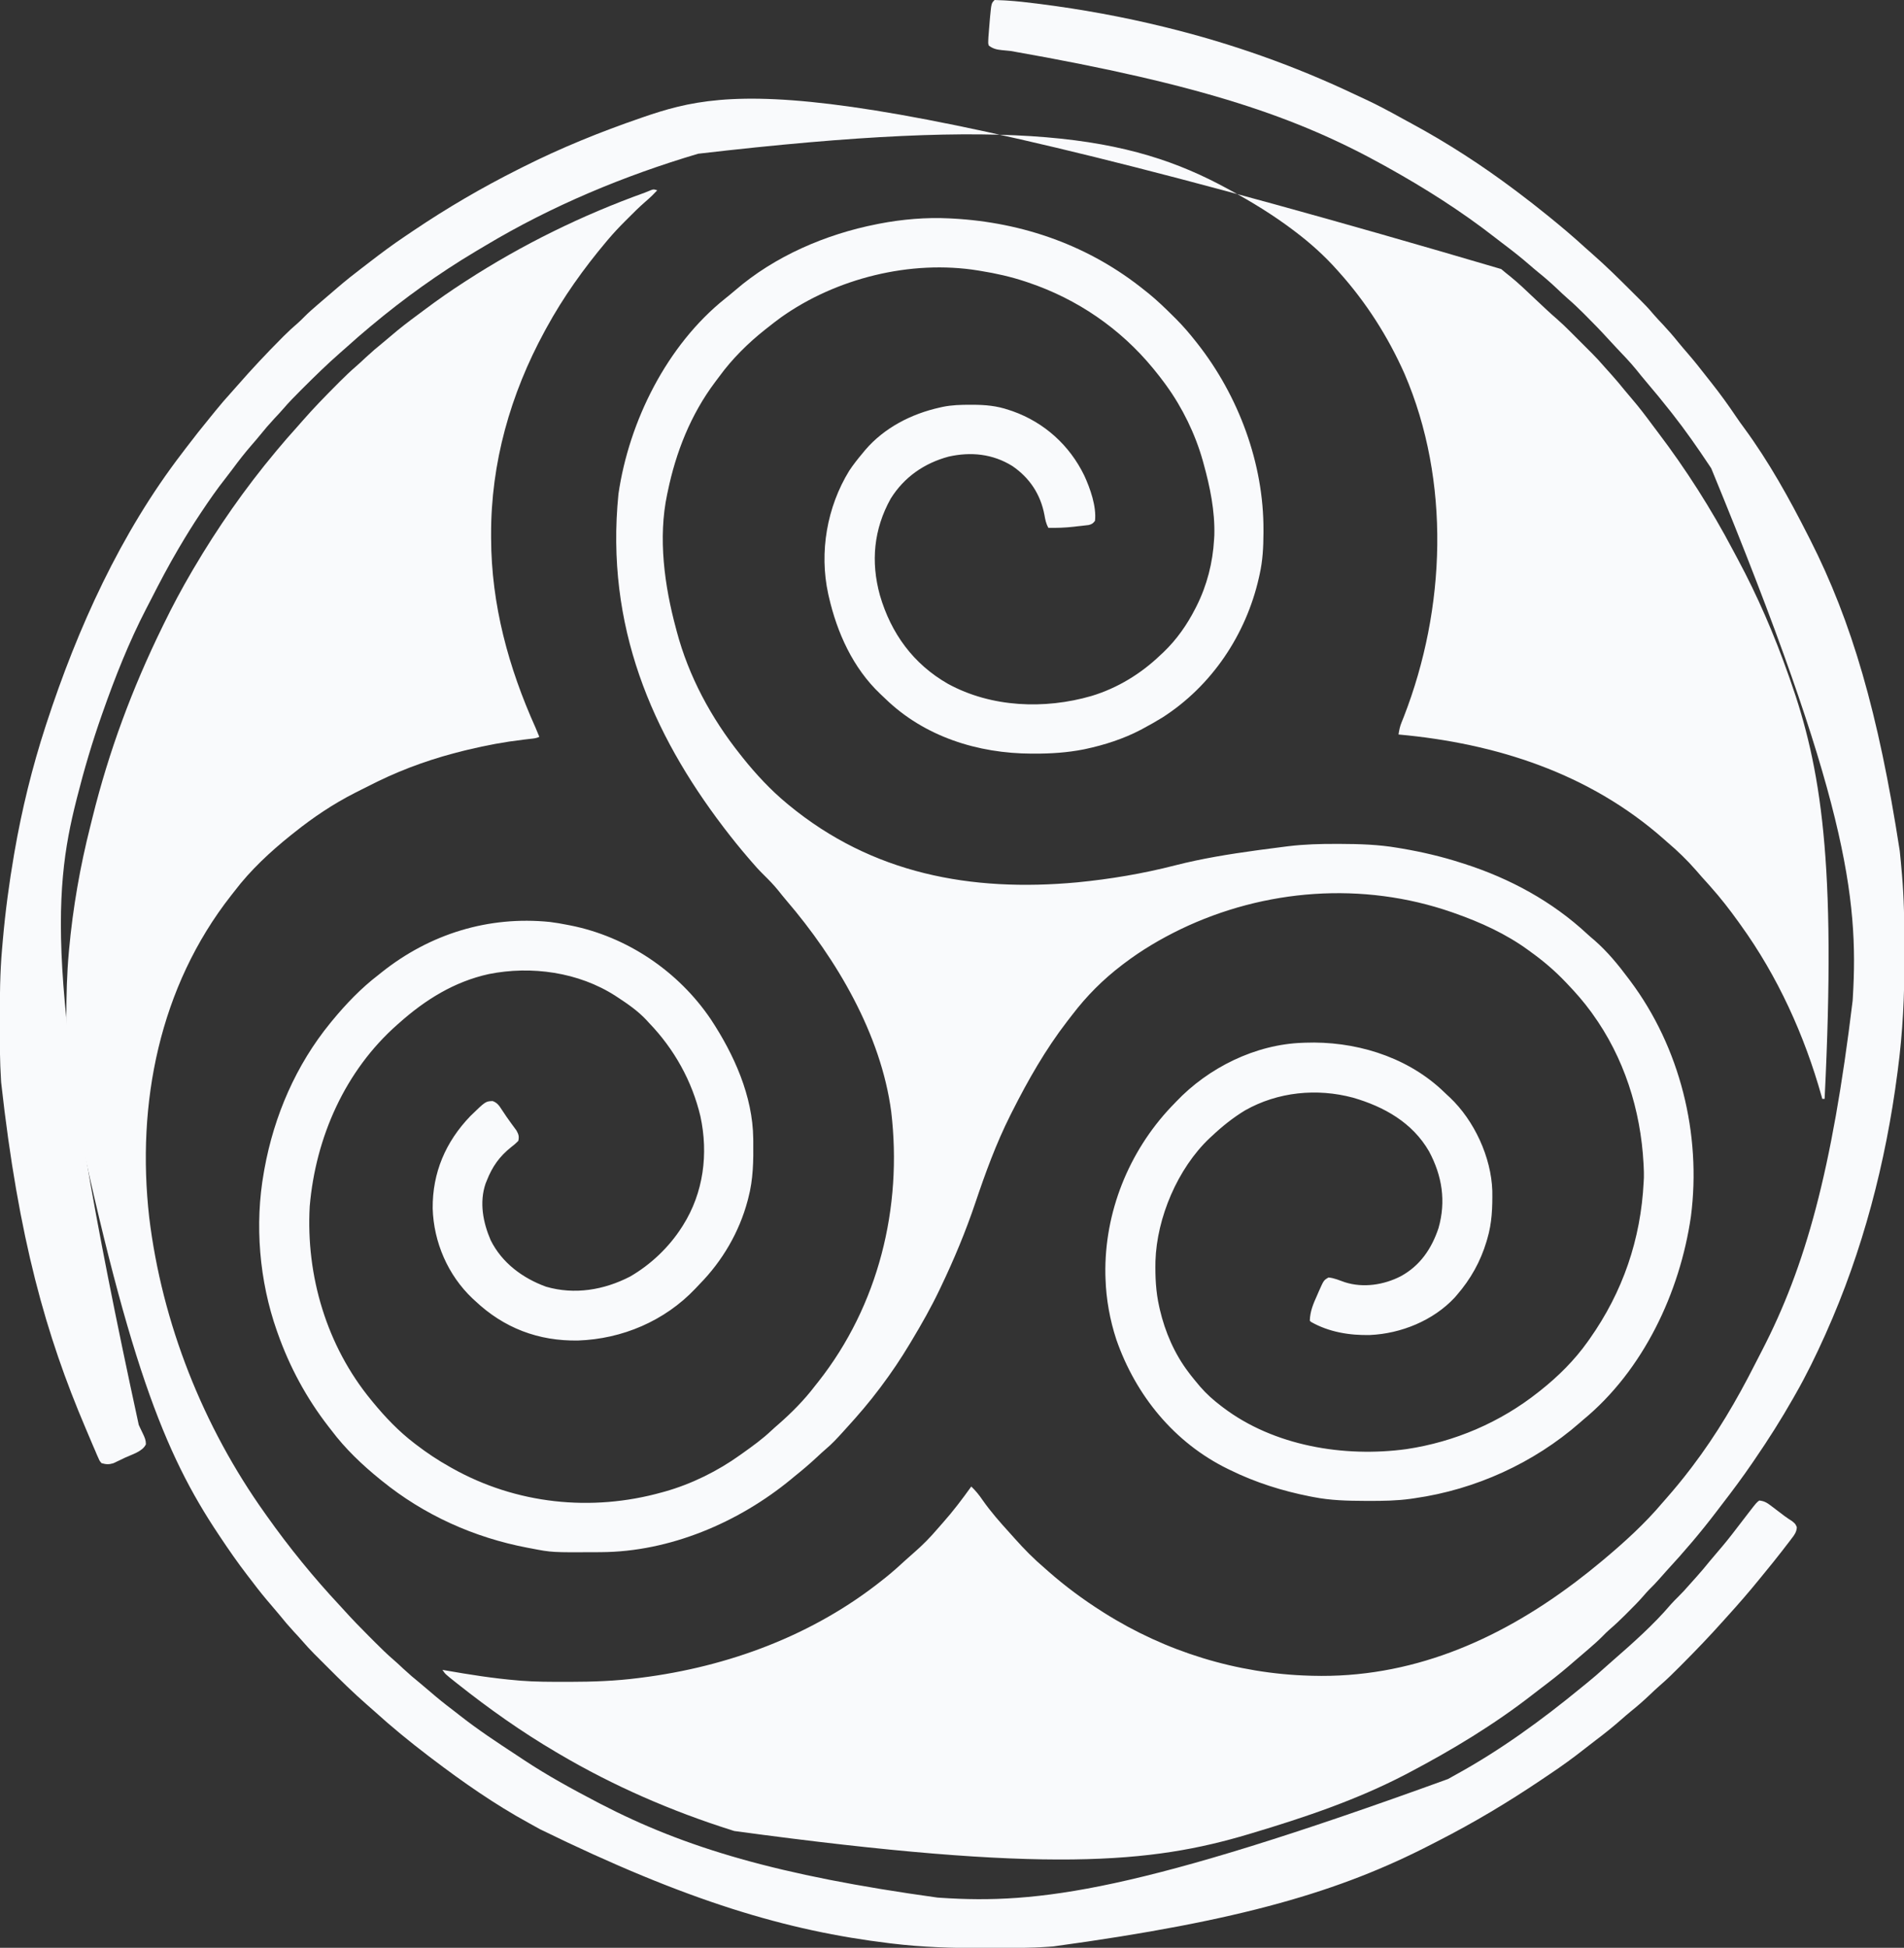
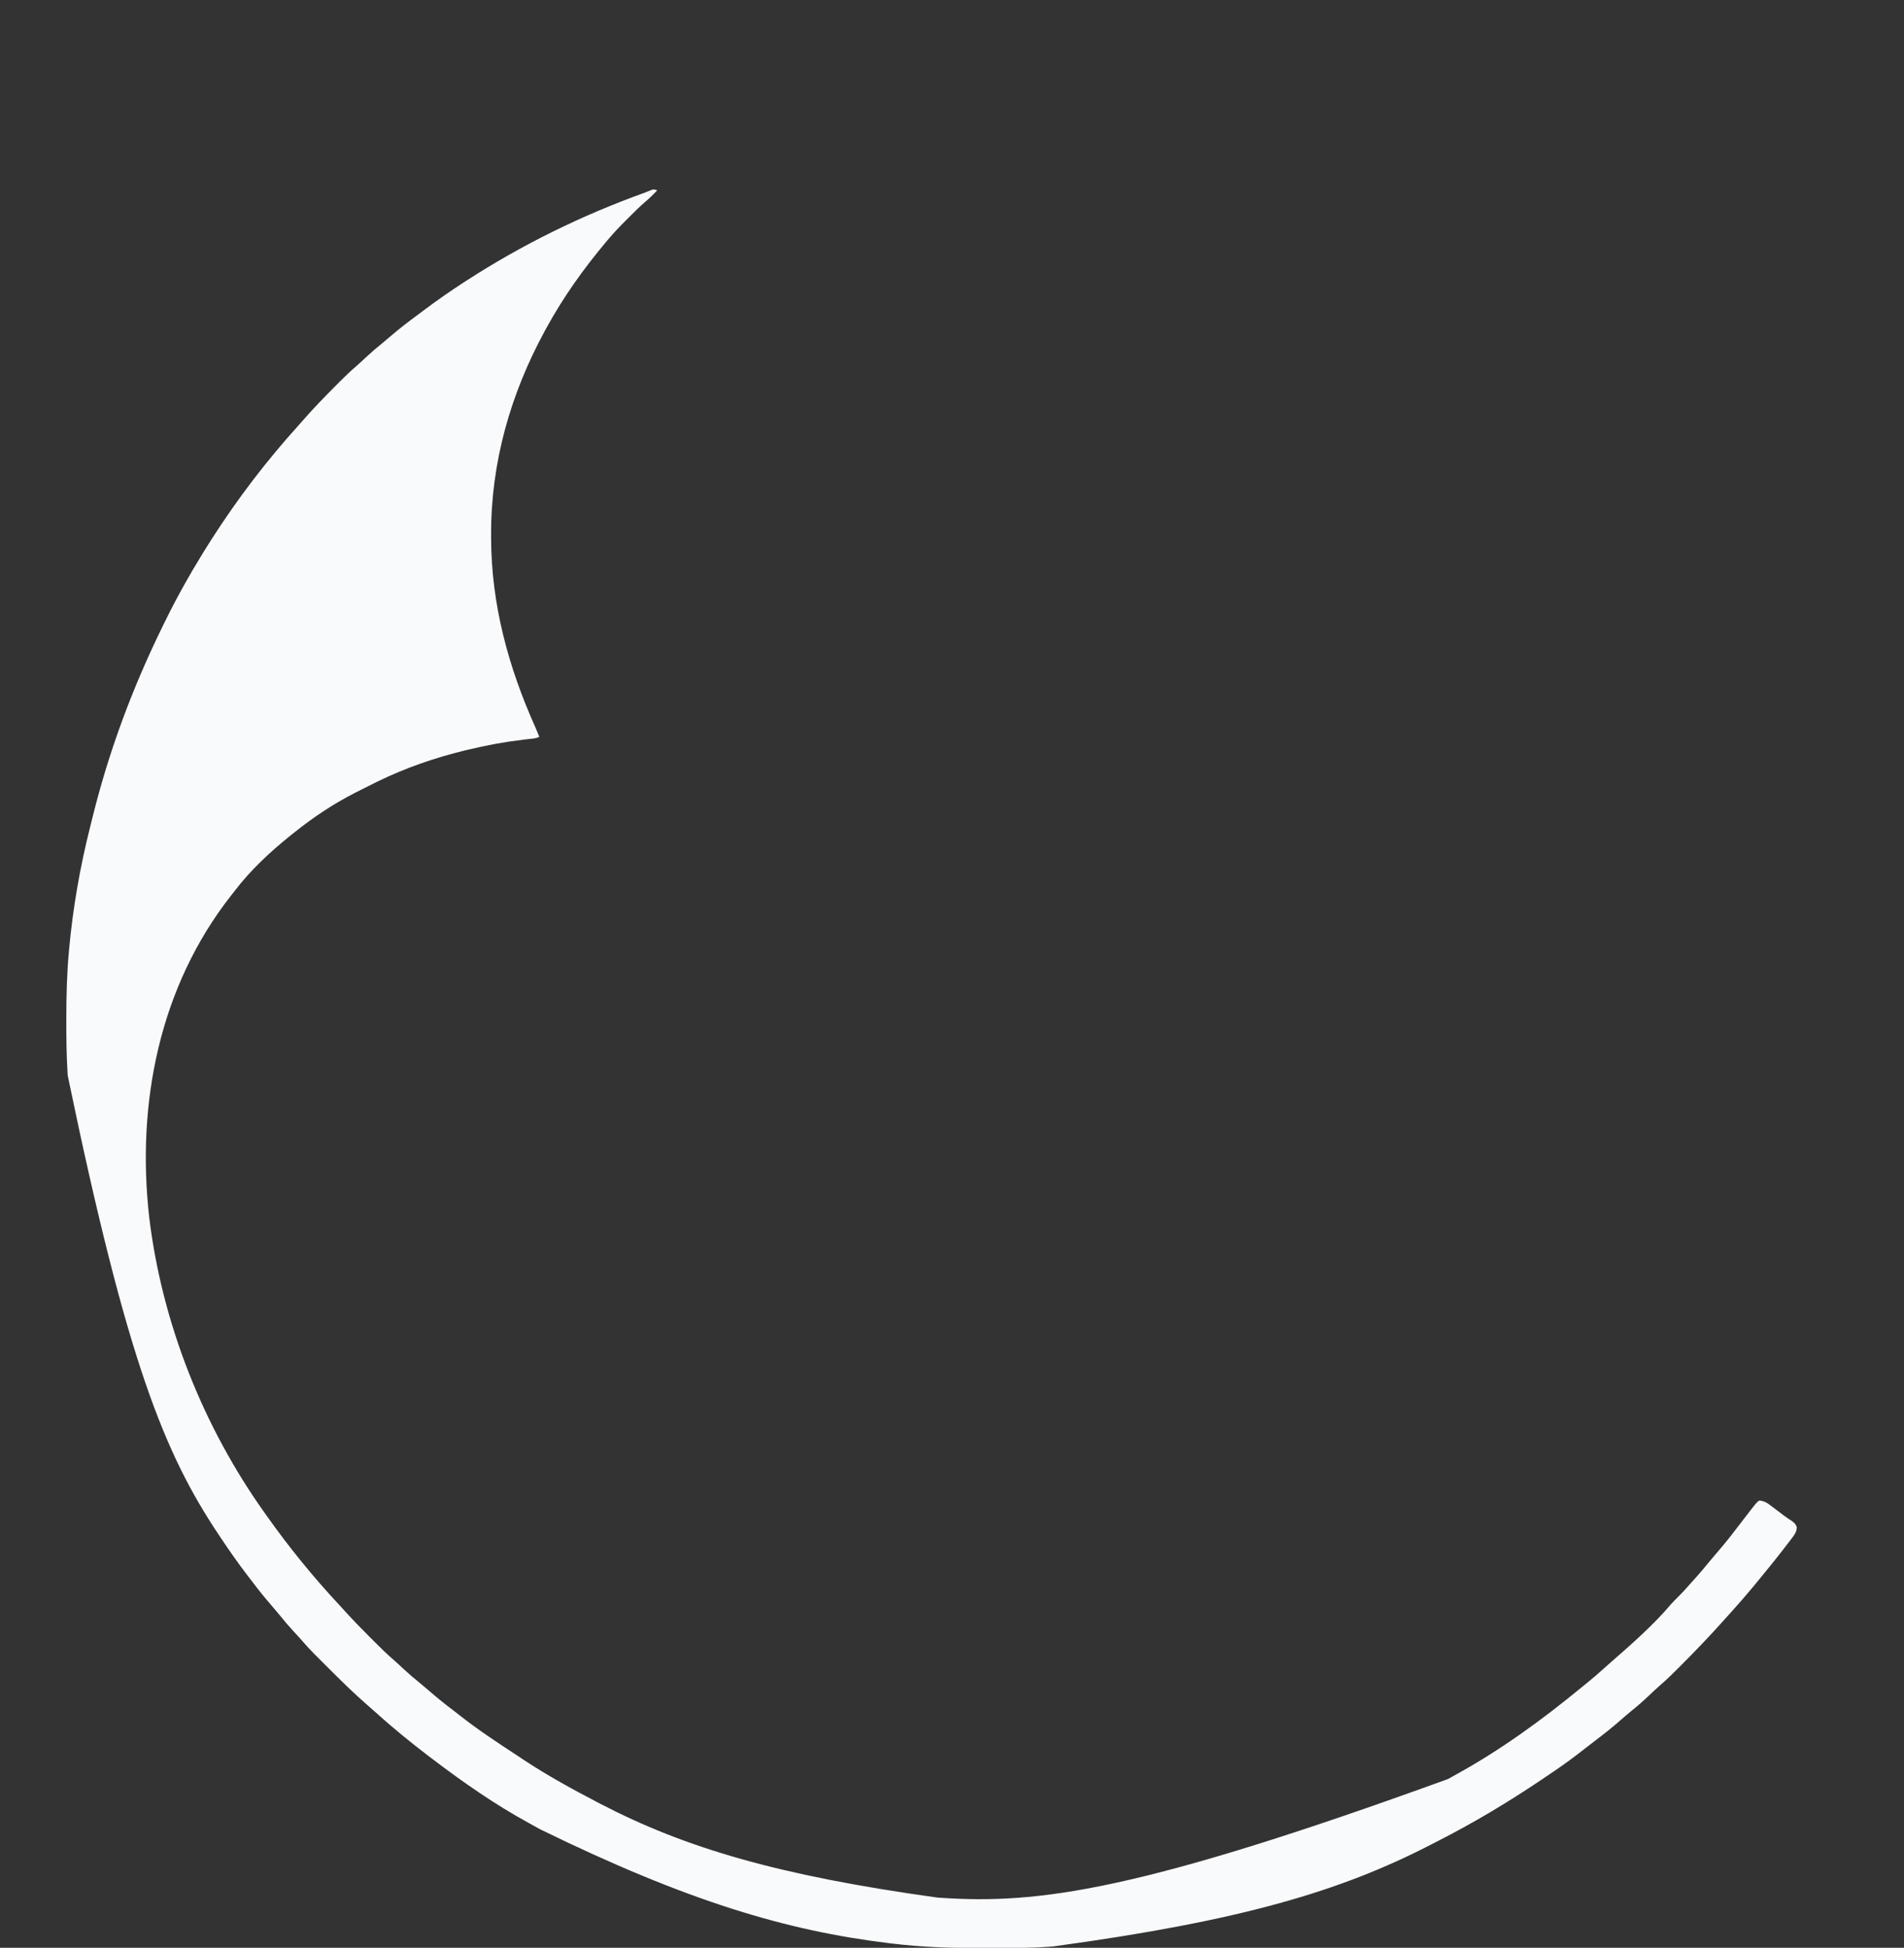
<svg xmlns="http://www.w3.org/2000/svg" version="1.1" width="1631" height="1668">
  <rect width="100%" height="100%" fill="#333333" stroke="none" />
-   <path d="M0 0 C1.411 0.07 1.411 0.07 2.851 0.141 C63.566 3.398 120.558 23.516 168 62 C168.969 62.766 169.939 63.531 170.938 64.32 C178.285 70.299 185.032 76.826 191.75 83.5 C192.625 84.366 193.501 85.232 194.402 86.124 C200.356 92.107 205.776 98.374 211 105 C211.545 105.685 212.089 106.371 212.65 107.077 C247.971 151.98 269.606 209.899 269.312 267.25 C269.31 268.014 269.308 268.778 269.306 269.566 C269.252 281.602 268.667 293.222 266 305 C265.801 305.9 265.603 306.801 265.398 307.729 C254.368 356.473 225.034 400.378 182.663 427.496 C177.209 430.849 171.645 433.982 166 437 C165.368 437.339 164.736 437.677 164.085 438.026 C149.489 445.689 133.154 450.939 117.062 454.375 C116.392 454.518 115.721 454.662 115.03 454.809 C101.161 457.516 87.225 458.412 73.125 458.375 C72.328 458.374 71.531 458.374 70.71 458.373 C24.633 458.23 -20.995 443.889 -54.528 411.421 C-56.014 409.987 -57.52 408.575 -59.027 407.164 C-82.336 385.009 -95.909 354.976 -103 324 C-103.179 323.217 -103.359 322.434 -103.543 321.628 C-111.333 285.815 -104.656 247.219 -85.5 216.062 C-81.975 210.783 -78.093 205.847 -74 201 C-73.335 200.188 -72.67 199.376 -71.984 198.539 C-55.649 179.36 -32.346 167.416 -8 162 C-7.217 161.822 -6.434 161.644 -5.627 161.46 C2.287 159.822 10.061 159.615 18.125 159.625 C19.15 159.625 19.15 159.625 20.196 159.626 C30.978 159.659 40.777 160.516 51 164 C52.137 164.374 53.274 164.748 54.445 165.133 C81.683 174.856 103.223 194.335 115.812 220.25 C120.894 231.313 126.364 246.724 125 259 C123.329 261.236 122.285 261.928 119.555 262.616 C118.122 262.781 118.122 262.781 116.66 262.949 C115.064 263.138 115.064 263.138 113.436 263.33 C112.322 263.448 111.209 263.566 110.062 263.688 C108.984 263.817 107.906 263.947 106.795 264.08 C99.504 264.906 92.334 265.156 85 265 C83.058 261.357 82.381 258.083 81.688 254 C78.355 236.365 69.087 222.279 54.223 212.098 C37.415 201.651 18.716 199.748 -0.371 204.027 C-21.28 209.632 -38.5 221.583 -50 240 C-64.6 266.189 -67.169 294.079 -59.255 322.779 C-49.73 355.397 -30.667 381.643 -0.953 398.616 C36.247 418.912 81.863 420.622 122 409 C144.2 402.294 164.32 390.008 181 374 C181.882 373.181 182.763 372.363 183.672 371.52 C195.004 360.684 203.887 347.952 211 334 C211.336 333.342 211.673 332.685 212.019 332.007 C220.933 314.196 225.877 294.87 227 275 C227.106 273.235 227.106 273.235 227.215 271.434 C227.795 250.649 223.533 229.92 218 210 C217.758 209.12 217.517 208.239 217.268 207.332 C210.859 184.651 199.841 162.058 186 143 C185.588 142.43 185.177 141.86 184.752 141.272 C181.946 137.425 179.015 133.686 176 130 C175.54 129.437 175.08 128.874 174.606 128.294 C146.608 94.296 109.771 69.087 68 55 C67.169 54.719 66.338 54.439 65.482 54.149 C52.858 49.965 40.125 47.096 27 45 C26.293 44.881 25.587 44.763 24.858 44.641 C-32.728 35.298 -96.831 51.23 -144.137 84.902 C-148.166 87.841 -152.098 90.895 -156 94 C-156.551 94.434 -157.102 94.867 -157.669 95.314 C-172.258 106.886 -185.81 120.29 -196.79 135.345 C-197.994 136.992 -199.227 138.616 -200.465 140.238 C-221.243 167.897 -234.08 200.298 -241 234 C-241.165 234.755 -241.33 235.509 -241.5 236.287 C-249.429 273.648 -243.813 314.666 -234 351 C-233.776 351.853 -233.552 352.706 -233.322 353.584 C-223.096 392.157 -203.784 427.916 -179 459 C-178.209 460.005 -177.417 461.011 -176.602 462.047 C-165.412 476.023 -152.807 489.583 -139 501 C-138.495 501.418 -137.991 501.837 -137.471 502.268 C-65.904 561.328 18.805 577.023 109.726 568.618 C137.968 565.858 166.148 561.135 193.625 554.062 C216.589 548.207 239.732 544.468 263.188 541.25 C264.269 541.101 265.351 540.952 266.465 540.799 C273.638 539.819 280.815 538.886 288 538 C289.304 537.837 289.304 537.837 290.635 537.671 C304.45 535.988 318.154 535.637 332.062 535.688 C333.678 535.691 333.678 535.691 335.326 535.694 C351.737 535.747 367.787 536.244 384 539 C385.841 539.306 385.841 539.306 387.719 539.618 C405.152 542.586 422.168 546.541 439 552 C440.267 552.403 440.267 552.403 441.561 552.815 C480.359 565.273 516.664 584.935 546.566 612.754 C548.604 614.635 550.681 616.416 552.812 618.188 C563.839 627.813 573.291 639.285 582 651 C582.707 651.938 582.707 651.938 583.428 652.895 C626.128 709.89 644.602 784.202 635.474 854.724 C626.037 919.828 594.674 986.536 543 1029 C542.096 1029.791 541.193 1030.583 540.262 1031.398 C500.752 1065.93 450.911 1088.565 399 1096 C397.196 1096.266 397.196 1096.266 395.356 1096.537 C383.39 1098.189 371.502 1098.359 359.438 1098.312 C358.421 1098.31 357.404 1098.308 356.357 1098.306 C341.374 1098.255 326.743 1097.914 312 1095 C310.993 1094.807 309.986 1094.613 308.949 1094.414 C285.5 1089.781 262.473 1082.556 241 1072 C240.298 1071.66 239.595 1071.321 238.872 1070.971 C192.952 1048.559 159.858 1007.948 143.246 960.066 C137.786 943.436 134.519 925.505 134 908 C133.96 906.814 133.92 905.628 133.879 904.406 C132.977 851.34 153.794 799.387 190.227 760.867 C191.142 759.921 192.057 758.975 193 758 C193.474 757.5 193.948 757 194.437 756.485 C222.131 727.311 262.421 707.321 303 706 C303.629 705.974 304.258 705.948 304.907 705.922 C346.749 704.386 390.11 717.117 421.312 745.625 C423.22 747.405 425.11 749.201 427 751 C427.969 751.889 427.969 751.889 428.957 752.797 C449.935 772.645 464.394 804.021 465.336 832.75 C465.513 846.979 465.096 860.322 461 874 C460.791 874.715 460.582 875.43 460.367 876.167 C455.181 893.421 446.775 908.41 435 922 C434.345 922.757 433.69 923.513 433.016 924.293 C414.683 943.918 387.079 955.073 360.57 956.25 C343.169 956.672 325.273 953.727 310 945 C309.67 944.67 309.34 944.34 309 944 C309.228 935.891 312.005 929.451 315.312 922.125 C315.799 920.998 316.286 919.872 316.787 918.711 C320.944 909.357 320.944 909.357 325 907 C329.843 907.382 334.495 909.478 339.062 911.062 C354.821 916.092 372.38 913.365 386.847 905.962 C403.437 896.961 413.373 882.34 419.25 864.688 C425.824 841.638 422.327 819.88 411.155 799.003 C396.92 774.313 372.594 760.694 346 753 C315.044 744.722 281.624 748.009 253.562 763.875 C243.138 770.173 233.85 777.661 225 786 C224.398 786.549 223.796 787.098 223.176 787.664 C195.819 813.554 177.929 855.793 176.781 893.043 C176.522 906.299 177.065 919.053 180 932 C180.274 933.226 180.274 933.226 180.554 934.476 C185.005 953.57 193.097 972.334 205 988 C205.967 989.278 205.967 989.278 206.953 990.582 C208.919 993.101 210.939 995.559 213 998 C213.699 998.834 214.397 999.668 215.117 1000.527 C220.535 1006.784 226.42 1011.994 233 1017 C233.533 1017.408 234.065 1017.815 234.614 1018.235 C278.213 1051.339 338.487 1061.225 391.77 1053.965 C433.072 1047.809 472.337 1030.99 505 1005 C505.551 1004.566 506.102 1004.133 506.669 1003.686 C521.786 991.696 535.841 977.764 547 962 C547.535 961.249 548.071 960.499 548.623 959.726 C577.12 919.401 592.584 874.298 595 825 C595.091 823.231 595.091 823.231 595.184 821.426 C595.255 818.263 595.162 815.16 595 812 C594.938 810.742 594.938 810.742 594.875 809.459 C592.432 763.459 578.173 718.5 551 681 C550.594 680.439 550.189 679.878 549.771 679.299 C543.729 671.028 537.086 663.393 530 656 C529.447 655.415 528.894 654.829 528.325 654.226 C518.972 644.359 509.045 635.914 498 628 C497.414 627.569 496.828 627.138 496.224 626.694 C477.211 612.774 455.151 602.763 433 595 C432.197 594.717 431.394 594.434 430.567 594.143 C354.412 567.757 270.406 574.047 198.062 608.875 C181.108 617.12 165.018 626.59 150 638 C149.41 638.447 148.82 638.895 148.212 639.355 C131.789 651.877 117.911 665.763 105.405 682.163 C104.003 683.996 102.586 685.816 101.168 687.637 C82.63 711.648 67.642 737.975 54 765 C53.498 765.993 52.996 766.985 52.479 768.008 C40.312 792.261 31.164 817.295 22.525 842.958 C14.19 867.682 4.258 891.457 -7 915 C-7.453 915.952 -7.907 916.904 -8.374 917.885 C-15.481 932.719 -23.521 946.912 -32 961 C-32.555 961.928 -33.11 962.855 -33.681 963.811 C-41.193 976.337 -49.231 988.321 -58 1000 C-58.675 1000.904 -58.675 1000.904 -59.363 1001.827 C-68.284 1013.754 -77.952 1025.013 -88 1036 C-88.982 1037.087 -89.964 1038.174 -90.945 1039.262 C-95.69 1044.492 -100.393 1049.599 -105.82 1054.137 C-108.152 1056.13 -110.387 1058.204 -112.627 1060.299 C-118.878 1066.145 -125.312 1071.655 -132 1077 C-133.13 1077.932 -134.259 1078.866 -135.387 1079.801 C-180.433 1116.889 -239.318 1141.908 -298.195 1142.203 C-299.608 1142.214 -299.608 1142.214 -301.05 1142.225 C-340.236 1142.451 -340.236 1142.451 -358 1139 C-359.039 1138.807 -360.079 1138.613 -361.149 1138.414 C-406.962 1129.701 -449.79 1110.426 -486 1081 C-486.524 1080.579 -487.048 1080.158 -487.588 1079.724 C-502.705 1067.493 -517.318 1053.576 -529 1038 C-529.922 1036.817 -530.845 1035.635 -531.77 1034.453 C-550.414 1010.389 -564.858 983.694 -575 955 C-575.426 953.807 -575.426 953.807 -575.861 952.591 C-590.875 909.954 -594.963 861.567 -587 817 C-586.823 815.999 -586.646 814.998 -586.464 813.967 C-578.151 768.332 -559.437 725.001 -530 689 C-529.485 688.369 -528.97 687.739 -528.439 687.089 C-516.67 672.819 -503.707 659.258 -489 648 C-487.534 646.826 -487.534 646.826 -486.039 645.629 C-444.776 612.774 -394.578 597.182 -341.879 602.539 C-336.877 603.155 -331.94 604.011 -327 605 C-326.274 605.139 -325.548 605.278 -324.8 605.422 C-275.87 615.017 -231.709 644.876 -203.938 686.125 C-184.204 716.113 -168.158 751.552 -167.762 788.102 C-167.752 788.852 -167.742 789.603 -167.732 790.377 C-167.561 806.946 -167.71 822.872 -172 839 C-172.187 839.723 -172.374 840.447 -172.567 841.192 C-179.729 868.1 -194.161 892.762 -213.617 912.582 C-214.892 913.889 -216.137 915.227 -217.379 916.566 C-243.593 944.2 -279.952 959.65 -317.805 960.961 C-351.731 961.568 -381.364 950.27 -406 927 C-407.108 925.989 -407.108 925.989 -408.238 924.957 C-429.304 905.014 -441.518 876.77 -442.354 847.884 C-442.624 817.265 -431.283 790.808 -410.125 768.812 C-397.044 756.098 -397.044 756.098 -390.973 755.902 C-387.001 757.369 -385.392 759.82 -383.188 763.25 C-382.33 764.526 -381.472 765.802 -380.613 767.078 C-379.969 768.056 -379.969 768.056 -379.311 769.053 C-378.038 770.943 -376.713 772.779 -375.355 774.609 C-374.938 775.18 -374.521 775.751 -374.091 776.339 C-372.937 777.916 -371.777 779.489 -370.617 781.062 C-368.722 784.505 -368.194 786.143 -369 790 C-370.98 792.04 -372.746 793.581 -375 795.25 C-385.115 803.304 -391.246 811.899 -396 824 C-396.342 824.837 -396.683 825.673 -397.035 826.535 C-402.522 842.639 -399.241 859.84 -392.719 874.973 C-383.08 894.447 -365.316 907.578 -345.25 914.875 C-320.794 921.987 -295.567 917.714 -273.25 906.188 C-255.645 896.03 -239.934 881.107 -229 864 C-228.648 863.45 -228.296 862.9 -227.933 862.334 C-210.295 834.303 -206.092 801.093 -213 769 C-220.188 738.716 -235.471 711.341 -257 689 C-257.766 688.16 -258.531 687.319 -259.32 686.453 C-266.615 678.689 -275.128 672.808 -284 667 C-284.593 666.61 -285.186 666.221 -285.797 665.819 C-317.363 645.482 -357.837 639.865 -394.241 647.148 C-423.795 653.625 -448.622 669.085 -471 689 C-471.509 689.447 -472.017 689.894 -472.542 690.354 C-517.392 729.846 -542.641 787.005 -547.688 846.062 C-551.017 905.575 -533.121 965.743 -495 1012 C-494.547 1012.555 -494.094 1013.109 -493.627 1013.681 C-482.962 1026.664 -471.387 1038.793 -458 1049 C-457.442 1049.429 -456.885 1049.858 -456.31 1050.299 C-447.256 1057.229 -437.946 1063.428 -428 1069 C-427.235 1069.433 -426.47 1069.866 -425.681 1070.312 C-370.829 1101.088 -306.391 1107.869 -246 1091 C-244.682 1090.637 -244.682 1090.637 -243.336 1090.268 C-220.581 1083.839 -198.182 1072.777 -179 1059 C-178.214 1058.443 -177.428 1057.886 -176.619 1057.312 C-168.185 1051.311 -159.832 1045.282 -152.301 1038.16 C-150.335 1036.314 -148.331 1034.552 -146.289 1032.793 C-134.921 1022.881 -124.145 1012.002 -115 1000 C-114.001 998.74 -113.001 997.481 -112 996.223 C-60.484 930.916 -39.872 847.143 -49.555 765.113 C-58.275 698.824 -96.421 634.187 -139.352 584.121 C-141.782 581.279 -144.111 578.365 -146.438 575.438 C-150.253 570.739 -154.388 566.503 -158.697 562.267 C-162.688 558.339 -166.397 554.282 -170 550 C-170.819 549.047 -171.637 548.095 -172.48 547.113 C-179.219 539.254 -185.716 531.227 -192 523 C-192.514 522.328 -193.027 521.656 -193.557 520.964 C-254.071 441.37 -294.616 349.477 -283.223 235.992 C-274.152 173.749 -241.736 108.549 -191.812 68.688 C-188.924 66.37 -186.057 64.05 -183.258 61.625 C-149.413 32.374 -105.655 13.583 -62 5 C-60.873 4.775 -60.873 4.775 -59.724 4.545 C-40.352 0.79 -19.719 -0.983 0 0 Z " fill="#F9FAFC" transform="translate(813,187)" />
-   <path d="M0 0 C2.657 0.038 5.275 0.145 7.926 0.309 C8.736 0.357 9.546 0.405 10.38 0.455 C19.022 1.009 27.599 1.968 36.188 3.062 C37.447 3.221 37.447 3.221 38.732 3.384 C74.523 7.942 109.96 14.404 145 23 C146.19 23.291 146.19 23.291 147.403 23.589 C202.848 37.222 256.595 56.207 308.193 80.674 C310.805 81.908 313.425 83.12 316.051 84.324 C327.411 89.563 338.368 95.432 349.301 101.508 C351.869 102.928 354.447 104.327 357.031 105.719 C387.997 122.436 417.877 141.839 446 163 C446.731 163.55 447.462 164.1 448.215 164.666 C456.58 170.98 464.871 177.384 473 184 C473.855 184.692 474.709 185.384 475.59 186.098 C485.798 194.402 495.842 202.849 505.535 211.75 C507.581 213.618 509.65 215.444 511.75 217.25 C523.454 227.491 534.497 238.394 545.5 249.375 C546.114 249.986 546.728 250.598 547.36 251.228 C559.204 263.031 559.204 263.031 564.519 269.273 C567.039 272.211 569.72 274.998 572.375 277.812 C577.023 282.78 581.445 287.856 585.699 293.168 C588.359 296.442 591.113 299.625 593.875 302.812 C599.287 309.086 604.44 315.529 609.508 322.083 C611.107 324.137 612.724 326.177 614.344 328.215 C621.673 337.475 628.522 346.954 635.117 356.75 C637.334 360.041 639.625 363.258 642 366.438 C663.194 395.273 680.869 427.127 697 459 C697.537 460.053 698.074 461.105 698.627 462.19 C734.187 532.281 757.043 610.104 775.312 728.375 C775.426 729.407 775.426 729.407 775.541 730.461 C776.098 735.635 776.561 740.815 777 746 C777.086 746.975 777.172 747.95 777.261 748.954 C779.009 769.18 779.345 789.308 779.316 809.597 C779.311 813.055 779.318 816.511 779.336 819.969 C779.505 852.214 777.948 884.325 773.688 916.312 C773.584 917.116 773.48 917.919 773.373 918.746 C763.442 995.4 743.685 1071.383 712 1142 C711.735 1142.591 711.47 1143.183 711.197 1143.792 C703.5 1160.923 695.338 1177.692 686 1194 C685.378 1195.096 684.756 1196.192 684.115 1197.321 C673.831 1215.416 662.779 1232.843 651 1250 C650.375 1250.916 649.75 1251.832 649.106 1252.776 C640.712 1265.059 631.85 1276.946 622.757 1288.72 C621.248 1290.678 619.749 1292.642 618.258 1294.613 C604.866 1312.242 590.459 1329.102 575.43 1345.352 C573.329 1347.641 571.278 1349.96 569.25 1352.312 C566.576 1355.4 563.751 1358.274 560.835 1361.132 C559.094 1362.904 557.481 1364.73 555.871 1366.621 C551.644 1371.481 547.126 1376.021 542.562 1380.562 C541.351 1381.78 541.351 1381.78 540.115 1383.021 C535.772 1387.357 531.348 1391.522 526.695 1395.523 C524.7 1397.261 522.838 1399.097 521 1401 C517.164 1404.88 513.148 1408.459 509 1412 C507.946 1412.906 506.893 1413.812 505.84 1414.719 C502.828 1417.31 499.808 1419.891 496.786 1422.471 C495.121 1423.896 493.462 1425.328 491.805 1426.762 C483.835 1433.623 475.554 1440.019 467.163 1446.356 C465.079 1447.94 463.01 1449.542 460.945 1451.152 C427.886 1476.879 392.033 1498.522 355 1518 C354.107 1518.47 353.213 1518.94 352.293 1519.424 C310.17 1541.414 265.403 1556.419 220 1570 C219.245 1570.226 218.491 1570.452 217.713 1570.684 C134.455 1595.493 45.64 1604.535 -223 1568 C-223.706 1567.778 -224.412 1567.555 -225.14 1567.326 C-276.631 1551.056 -326.456 1529.459 -373 1502 C-373.909 1501.468 -374.818 1500.935 -375.755 1500.387 C-405.221 1483.064 -433.235 1463.232 -460 1442 C-460.901 1441.287 -460.901 1441.287 -461.821 1440.559 C-470.617 1433.575 -470.617 1433.575 -473 1430 C-472.056 1430.166 -471.112 1430.332 -470.14 1430.503 C-449.819 1434.061 -429.574 1437.278 -409 1439 C-407.945 1439.094 -406.89 1439.189 -405.802 1439.286 C-393.117 1440.289 -380.405 1440.244 -367.688 1440.25 C-366.467 1440.251 -365.246 1440.251 -363.988 1440.252 C-344.147 1440.235 -324.681 1439.538 -305 1437 C-304.326 1436.915 -303.653 1436.83 -302.959 1436.743 C-228.006 1427.282 -155.352 1400.402 -96 1353 C-94.606 1351.896 -94.606 1351.896 -93.184 1350.77 C-87.157 1345.926 -81.436 1340.812 -75.773 1335.555 C-73.529 1333.487 -71.258 1331.48 -68.938 1329.5 C-61.809 1323.307 -55.097 1316.508 -48.98 1309.316 C-47.4 1307.468 -45.798 1305.65 -44.176 1303.84 C-35.449 1294.032 -27.642 1283.669 -20 1273 C-16.266 1276.536 -13.275 1280.249 -10.375 1284.5 C-3.384 1294.506 4.621 1303.588 12.828 1312.609 C14.286 1314.215 15.734 1315.829 17.172 1317.453 C25.242 1326.554 33.732 1335.118 43 1343 C43.958 1343.847 44.916 1344.694 45.902 1345.566 C60.31 1358.247 75.782 1369.737 92 1380 C92.569 1380.362 93.138 1380.724 93.724 1381.098 C146.48 1414.427 207.614 1433.272 270 1435 C270.699 1435.022 271.399 1435.044 272.12 1435.066 C355.616 1437.342 429.943 1405.534 496 1356 C496.612 1355.541 497.224 1355.082 497.854 1354.609 C505.391 1348.931 512.761 1343.053 520 1337 C520.521 1336.565 521.043 1336.13 521.58 1335.682 C539.401 1320.764 556.998 1304.788 572 1287 C572.97 1285.892 573.941 1284.785 574.914 1283.68 C582.242 1275.338 589.283 1266.84 596 1258 C596.527 1257.31 597.053 1256.62 597.596 1255.909 C618.429 1228.498 635.754 1199.032 651.281 1168.355 C653.264 1164.438 655.278 1160.537 657.309 1156.645 C694.486 1084.757 717.261 1003.451 735 857 C735.085 855.619 735.085 855.619 735.171 854.211 C740.324 768.587 729.561 681.894 613.875 401.062 C613.334 400.249 612.793 399.435 612.235 398.596 C602.232 383.574 591.924 368.744 580.75 354.562 C580.166 353.817 579.583 353.072 578.981 352.304 C572.192 343.658 565.201 335.194 558.074 326.826 C555.258 323.514 552.519 320.153 549.812 316.75 C544.529 310.254 538.734 304.247 532.965 298.184 C530.145 295.219 527.365 292.224 524.617 289.193 C518.838 282.829 512.819 276.713 506.75 270.625 C505.91 269.78 505.07 268.936 504.204 268.065 C499.892 263.764 495.512 259.618 490.894 255.649 C487.738 252.901 484.724 250.003 481.688 247.125 C476.543 242.287 471.307 237.666 465.785 233.258 C463.178 231.145 460.644 228.971 458.115 226.766 C450.333 219.987 442.225 213.712 433.984 207.503 C432.188 206.142 430.405 204.766 428.629 203.379 C399.586 180.717 368.178 160.876 336 143 C335.025 142.458 334.05 141.915 333.045 141.356 C259.527 100.658 179.824 72.799 13.897 43.685 C13.002 43.592 12.106 43.5 11.184 43.406 C9.516 43.234 7.847 43.073 6.177 42.924 C1.768 42.463 -1.465 41.745 -5 39 C-5.559 37.039 -5.559 37.039 -5.438 34.625 C-5.37 33.184 -5.37 33.184 -5.301 31.715 C-5.152 29.876 -5.152 29.876 -5 28 C-4.939 27.184 -4.877 26.368 -4.814 25.528 C-4.6 22.746 -4.367 19.967 -4.125 17.188 C-4.008 15.826 -4.008 15.826 -3.888 14.438 C-2.76 2.76 -2.76 2.76 0 0 Z " fill="#F9FAFC" transform="translate(852,0)" />
  <path d="M0 0 C-0.996 1.024 -1.997 2.044 -3 3.062 C-3.557 3.631 -4.114 4.199 -4.688 4.785 C-6.621 6.637 -8.591 8.381 -10.621 10.125 C-15.658 14.506 -20.354 19.208 -25.062 23.938 C-25.922 24.793 -26.781 25.648 -27.666 26.529 C-32.652 31.523 -37.446 36.609 -42 42 C-42.821 42.969 -42.821 42.969 -43.658 43.957 C-63.064 67.025 -80.537 91.511 -95 118 C-95.718 119.311 -95.718 119.311 -96.451 120.649 C-125.769 174.548 -142.546 233.456 -142.312 295 C-142.31 296.028 -142.308 297.056 -142.306 298.115 C-142.116 354.85 -127.436 408.615 -104.262 460.139 C-103.115 462.739 -102.037 465.354 -101 468 C-103.656 469.328 -106.036 469.431 -108.992 469.762 C-110.24 469.908 -111.489 470.054 -112.775 470.204 C-113.776 470.321 -113.776 470.321 -114.797 470.441 C-130.764 472.336 -146.361 475.223 -162 479 C-163.07 479.256 -164.14 479.512 -165.242 479.776 C-190.609 485.955 -215.515 494.562 -239 506 C-239.695 506.336 -240.391 506.672 -241.107 507.018 C-245.112 508.961 -249.087 510.956 -253.043 512.995 C-255.022 514.011 -257.009 515.01 -258.996 516.008 C-277.565 525.455 -294.759 536.985 -311 550 C-312.52 551.201 -312.52 551.201 -314.07 552.426 C-331.43 566.348 -348.537 582.244 -362 600 C-363.009 601.282 -364.02 602.564 -365.031 603.844 C-426.486 682.154 -446.214 781.936 -435.188 879.461 C-424.188 970.146 -389.062 1058.65 -336 1133 C-335.253 1134.056 -335.253 1134.056 -334.49 1135.133 C-315.347 1162.161 -294.389 1187.893 -271.77 1212.087 C-270.392 1213.576 -269.027 1215.075 -267.666 1216.579 C-260.993 1223.937 -254.11 1231.046 -247.074 1238.056 C-245.3 1239.825 -243.532 1241.599 -241.764 1243.373 C-236.546 1248.594 -231.328 1253.748 -225.706 1258.539 C-222.952 1260.897 -220.331 1263.395 -217.688 1265.875 C-212.895 1270.334 -207.978 1274.561 -202.871 1278.66 C-200.174 1280.858 -197.538 1283.11 -194.91 1285.39 C-188.416 1291.021 -181.766 1296.378 -174.9 1301.551 C-172.807 1303.147 -170.741 1304.775 -168.676 1306.406 C-153.289 1318.465 -137.061 1329.167 -120.719 1339.871 C-118.457 1341.357 -116.203 1342.856 -113.949 1344.355 C-94.077 1357.512 -73.098 1368.952 -52 1380 C-50.532 1380.769 -50.532 1380.769 -49.034 1381.554 C23.62 1419.344 103.339 1443.074 240 1462 C240.835 1462.058 241.67 1462.116 242.53 1462.175 C326.189 1467.839 411.922 1456.924 677.413 1360.475 C679.654 1359.197 681.905 1357.94 684.168 1356.699 C722.216 1335.815 757.731 1309.972 791.227 1282.453 C792.843 1281.128 794.468 1279.814 796.094 1278.5 C801.431 1274.183 806.6 1269.731 811.676 1265.109 C813.72 1263.254 815.788 1261.432 817.875 1259.625 C835.337 1244.385 853.252 1228.602 868.293 1210.926 C870.276 1208.689 872.372 1206.599 874.5 1204.5 C877.893 1201.147 881.091 1197.705 884.195 1194.086 C886.217 1191.75 888.294 1189.47 890.375 1187.188 C894.249 1182.895 897.92 1178.472 901.555 1173.977 C903.796 1171.248 906.084 1168.57 908.397 1165.902 C914.035 1159.398 919.368 1152.749 924.566 1145.885 C927.481 1142.053 930.428 1138.245 933.375 1134.438 C934.268 1133.276 934.268 1133.276 935.179 1132.091 C941.633 1123.758 941.633 1123.758 944 1122 C947.92 1122.377 950.292 1123.631 953.398 1125.984 C954.208 1126.59 955.018 1127.196 955.852 1127.82 C956.684 1128.457 957.517 1129.094 958.375 1129.75 C960.028 1130.995 961.682 1132.24 963.336 1133.484 C964.125 1134.088 964.913 1134.692 965.726 1135.314 C967.781 1136.838 969.884 1138.203 972.039 1139.578 C975 1142 975 1142 976.203 1144.906 C975.934 1149.008 974.209 1151.373 971.75 1154.5 C971.071 1155.404 971.071 1155.404 970.379 1156.325 C968.938 1158.232 967.472 1160.117 966 1162 C965.066 1163.212 964.133 1164.424 963.199 1165.637 C958.294 1171.967 953.256 1178.19 948.164 1184.371 C946.735 1186.107 945.313 1187.849 943.898 1189.598 C935.281 1200.236 926.282 1210.557 917.086 1220.699 C915.71 1222.217 914.34 1223.74 912.977 1225.27 C901.55 1238.076 889.683 1250.416 877.562 1262.562 C877.001 1263.127 876.439 1263.692 875.86 1264.273 C870.317 1269.836 864.772 1275.347 858.795 1280.45 C855.663 1283.154 852.69 1286.029 849.688 1288.875 C844.565 1293.693 839.351 1298.288 833.852 1302.676 C831.095 1304.922 828.425 1307.241 825.759 1309.591 C818.532 1315.955 811.07 1321.893 803.379 1327.684 C800.42 1329.912 797.494 1332.174 794.59 1334.473 C784.913 1342.129 775.022 1349.302 764.761 1356.154 C762.243 1357.838 759.73 1359.529 757.22 1361.223 C728.751 1380.423 699.544 1397.849 668.954 1413.489 C666.951 1414.513 664.951 1415.542 662.952 1416.573 C585.477 1456.513 500.614 1481.885 339.083 1503.859 C337.715 1503.952 336.346 1504.047 334.978 1504.147 C319.46 1505.253 303.912 1505.187 288.362 1505.185 C285.309 1505.185 282.256 1505.192 279.202 1505.206 C252.914 1505.322 226.75 1504.51 200.625 1501.312 C199.95 1501.231 199.275 1501.15 198.579 1501.066 C111.438 1490.462 26.284 1465.466 -100.505 1403.439 C-103.648 1401.626 -106.829 1399.889 -110.016 1398.156 C-139.055 1382.323 -166.698 1362.994 -193 1343 C-194.014 1342.232 -195.029 1341.463 -196.074 1340.672 C-212.133 1328.425 -227.811 1315.613 -242.758 1302.027 C-244.712 1300.26 -246.691 1298.531 -248.688 1296.812 C-260.229 1286.728 -271.175 1275.99 -281.992 1265.139 C-284.023 1263.102 -286.06 1261.07 -288.098 1259.039 C-289.42 1257.716 -290.741 1256.394 -292.062 1255.07 C-292.657 1254.477 -293.252 1253.885 -293.865 1253.274 C-297.545 1249.573 -301.034 1245.749 -304.442 1241.796 C-306.692 1239.202 -309.034 1236.701 -311.375 1234.188 C-315.644 1229.567 -319.68 1224.809 -323.625 1219.906 C-325.838 1217.199 -328.101 1214.548 -330.392 1211.907 C-336.036 1205.398 -341.425 1198.743 -346.598 1191.853 C-348.11 1189.855 -349.646 1187.877 -351.184 1185.898 C-359.361 1175.289 -366.945 1164.327 -374.375 1153.188 C-374.837 1152.497 -375.299 1151.806 -375.775 1151.094 C-421.885 1082.021 -454.185 1003.649 -505 758 C-505.042 757.327 -505.085 756.653 -505.128 755.959 C-506.023 741.41 -506.202 726.886 -506.188 712.312 C-506.187 711.149 -506.186 709.986 -506.186 708.787 C-506.159 689.78 -505.74 670.936 -504 652 C-503.909 650.996 -503.909 650.996 -503.816 649.971 C-500.544 614.279 -494.38 579.008 -485.574 544.275 C-484.974 541.899 -484.385 539.52 -483.798 537.141 C-469.74 480.306 -449.747 426.567 -424 374 C-423.509 372.991 -423.018 371.981 -422.512 370.941 C-415.218 355.97 -407.417 341.369 -399 327 C-398.478 326.106 -397.956 325.212 -397.417 324.291 C-376.735 289.089 -353.183 255.327 -327 224 C-326.571 223.486 -326.142 222.973 -325.701 222.443 C-320.259 215.934 -314.735 209.521 -309.027 203.242 C-307.26 201.288 -305.531 199.309 -303.812 197.312 C-294.487 186.658 -284.621 176.522 -274.625 166.5 C-273.698 165.568 -272.771 164.637 -271.816 163.677 C-267.27 159.141 -262.675 154.737 -257.801 150.556 C-255.024 148.156 -252.364 145.635 -249.688 143.125 C-244.869 138.643 -239.928 134.386 -234.793 130.266 C-232.297 128.241 -229.853 126.167 -227.419 124.069 C-220.253 117.907 -212.792 112.213 -205.182 106.611 C-202.911 104.934 -200.65 103.243 -198.391 101.551 C-187.827 93.662 -177.069 86.162 -166 79 C-165.258 78.519 -164.517 78.037 -163.753 77.541 C-115.644 46.41 -64.441 21.277 -10.554 1.939 C-8.798 1.293 -7.064 0.581 -5.356 -0.183 C-3 -1 -3 -1 0 0 Z " fill="#F9FAFC" transform="translate(563,163)" />
-   <path d="M0 0 C2.748 2.344 5.558 4.6 8.383 6.852 C15.259 12.448 21.62 18.592 28.049 24.689 C31.207 27.677 34.387 30.641 37.57 33.602 C38.378 34.356 38.378 34.356 39.202 35.126 C42.028 37.754 44.894 40.321 47.818 42.84 C51.828 46.344 55.629 50.015 59.387 53.785 C60.047 54.444 60.707 55.104 61.387 55.783 C62.771 57.166 64.153 58.55 65.534 59.935 C67.628 62.034 69.727 64.128 71.826 66.221 C73.18 67.575 74.534 68.93 75.887 70.285 C76.504 70.9 77.12 71.515 77.756 72.148 C81.513 75.926 85.083 79.822 88.563 83.857 C90.483 86.08 92.463 88.246 94.445 90.414 C98.343 94.733 102.043 99.179 105.699 103.703 C107.767 106.231 109.877 108.715 112.008 111.189 C118.207 118.402 123.917 125.922 129.563 133.571 C131.031 135.548 132.514 137.512 134.004 139.473 C158.275 171.431 179.941 205.417 198.652 240.916 C199.967 243.407 201.299 245.888 202.637 248.367 C219.782 280.279 234.04 313.45 246.07 347.602 C246.723 349.443 246.723 349.443 247.389 351.322 C274.054 426.9 287.184 507.004 277.07 710.602 C276.41 710.602 275.75 710.602 275.07 710.602 C274.886 709.936 274.701 709.269 274.51 708.583 C259.861 656.284 236.932 605.731 205.07 561.602 C204.531 560.847 203.991 560.092 203.435 559.314 C195.784 548.639 187.828 538.39 179.07 528.602 C178.245 527.677 177.42 526.753 176.57 525.801 C175.074 524.135 173.573 522.473 172.066 520.816 C170.281 518.835 168.548 516.821 166.82 514.789 C159.244 506.101 150.865 498.041 142.07 490.602 C141.104 489.746 140.137 488.89 139.141 488.008 C75.327 431.748 -4.42 406.16 -87.93 398.602 C-87.397 394.983 -86.747 391.722 -85.363 388.336 C-85.047 387.543 -84.73 386.749 -84.404 385.932 C-84.062 385.08 -83.72 384.229 -83.367 383.352 C-47.389 290.899 -43.209 181.622 -82.805 89.664 C-96.975 57.808 -115.628 28.562 -138.93 2.602 C-139.422 2.048 -139.914 1.494 -140.421 0.923 C-151.527 -11.545 -163.596 -22.362 -176.93 -32.398 C-177.602 -32.906 -178.275 -33.414 -178.968 -33.938 C-195.722 -46.508 -213.518 -57.436 -231.93 -67.398 C-232.745 -67.845 -233.561 -68.292 -234.401 -68.752 C-318.195 -114.469 -413.858 -130.624 -687.861 -98.747 C-751.344 -79.942 -813.175 -54.188 -870.03 -20.135 C-872.901 -18.416 -875.78 -16.71 -878.66 -15.004 C-910.037 3.712 -939.899 25.173 -967.93 48.602 C-968.443 49.03 -968.957 49.459 -969.486 49.901 C-975.995 55.342 -982.408 60.867 -988.688 66.574 C-990.642 68.341 -992.62 70.071 -994.617 71.789 C-1005.626 81.43 -1016.074 91.645 -1026.43 101.977 C-1026.948 102.492 -1027.466 103.008 -1028 103.539 C-1033.309 108.827 -1038.534 114.139 -1043.409 119.836 C-1045.793 122.604 -1048.306 125.25 -1050.805 127.914 C-1055.267 132.71 -1059.498 137.63 -1063.598 142.742 C-1065.756 145.389 -1067.973 147.968 -1070.219 150.541 C-1076.112 157.304 -1081.574 164.299 -1086.895 171.52 C-1088.845 174.162 -1090.831 176.766 -1092.871 179.34 C-1100.105 188.5 -1106.706 198.022 -1113.18 207.727 C-1113.598 208.351 -1114.016 208.976 -1114.446 209.62 C-1120.563 218.782 -1126.34 228.11 -1131.93 237.602 C-1132.459 238.497 -1132.988 239.392 -1133.534 240.315 C-1141.625 254.086 -1149.048 268.182 -1156.298 282.411 C-1157.751 285.252 -1159.221 288.082 -1160.699 290.91 C-1175.448 319.402 -1187.295 349.366 -1197.93 379.602 C-1198.187 380.331 -1198.444 381.061 -1198.71 381.813 C-1206.915 405.117 -1213.879 428.65 -1219.93 452.602 C-1220.181 453.591 -1220.181 453.591 -1220.437 454.6 C-1240.766 534.909 -1247.782 618.677 -1167.074 989.812 C-1166.645 990.739 -1166.216 991.666 -1165.774 992.62 C-1164.99 994.297 -1164.193 995.967 -1163.38 997.63 C-1161.901 1000.768 -1160.924 1002.935 -1160.953 1006.438 C-1163.759 1012.656 -1172.973 1015.143 -1178.742 1017.852 C-1179.906 1018.419 -1181.069 1018.986 -1182.268 1019.57 C-1183.4 1020.101 -1184.532 1020.633 -1185.699 1021.18 C-1186.726 1021.669 -1187.754 1022.157 -1188.812 1022.661 C-1192.662 1023.822 -1195.069 1023.692 -1198.93 1022.602 C-1200.572 1020.72 -1200.572 1020.72 -1201.676 1018.188 C-1202.112 1017.22 -1202.548 1016.252 -1202.998 1015.255 C-1203.45 1014.173 -1203.902 1013.091 -1204.367 1011.977 C-1204.868 1010.832 -1205.369 1009.688 -1205.885 1008.509 C-1207.3 1005.263 -1208.672 1002.002 -1210.036 998.735 C-1210.953 996.545 -1211.881 994.36 -1212.812 992.175 C-1246.316 913.407 -1270.039 830.799 -1284.93 696.602 C-1284.972 695.948 -1285.014 695.295 -1285.058 694.622 C-1286.094 678.416 -1286.131 662.21 -1286.117 645.977 C-1286.117 645.279 -1286.117 644.582 -1286.116 643.864 C-1286.106 623.078 -1285.978 602.365 -1284.113 581.646 C-1283.916 579.454 -1283.728 577.262 -1283.539 575.069 C-1281.389 550.42 -1278.124 525.984 -1273.93 501.602 C-1273.737 500.478 -1273.737 500.478 -1273.54 499.333 C-1267.233 462.914 -1258.373 426.748 -1246.93 391.602 C-1246.685 390.849 -1246.44 390.096 -1246.188 389.321 C-1219.487 307.435 -1182.644 226.199 -1129.93 157.602 C-1128.934 156.287 -1127.939 154.972 -1126.945 153.656 C-1119.941 144.409 -1112.747 135.338 -1105.383 126.375 C-1104.058 124.758 -1102.743 123.133 -1101.43 121.508 C-1097.115 116.174 -1092.665 111.007 -1088.047 105.934 C-1086.149 103.843 -1084.282 101.732 -1082.43 99.602 C-1070.383 85.806 -1057.856 72.451 -1044.93 59.477 C-1044.248 58.791 -1043.567 58.105 -1042.865 57.398 C-1038.955 53.499 -1034.939 49.785 -1030.74 46.198 C-1028.891 44.567 -1027.156 42.862 -1025.43 41.102 C-1021.767 37.39 -1017.89 33.991 -1013.93 30.602 C-1012.875 29.694 -1011.82 28.787 -1010.766 27.879 C-1007.76 25.294 -1004.748 22.718 -1001.733 20.144 C-1000.018 18.677 -998.306 17.206 -996.594 15.734 C-989.867 9.972 -982.985 4.46 -975.92 -0.885 C-973.607 -2.644 -971.305 -4.419 -969.004 -6.195 C-959.206 -13.739 -949.346 -21.101 -939.064 -27.971 C-936.707 -29.547 -934.36 -31.137 -932.012 -32.727 C-903.067 -52.255 -873.005 -69.806 -841.798 -85.461 C-840.555 -86.085 -839.312 -86.71 -838.069 -87.336 C-805.336 -103.826 -771.579 -117.485 -736.93 -129.398 C-736.272 -129.625 -735.614 -129.852 -734.937 -130.086 C-658.968 -156.242 -578.726 -170.534 0 0 Z " fill="#F9FAFC" transform="translate(1285.93,230.398)" />
</svg>